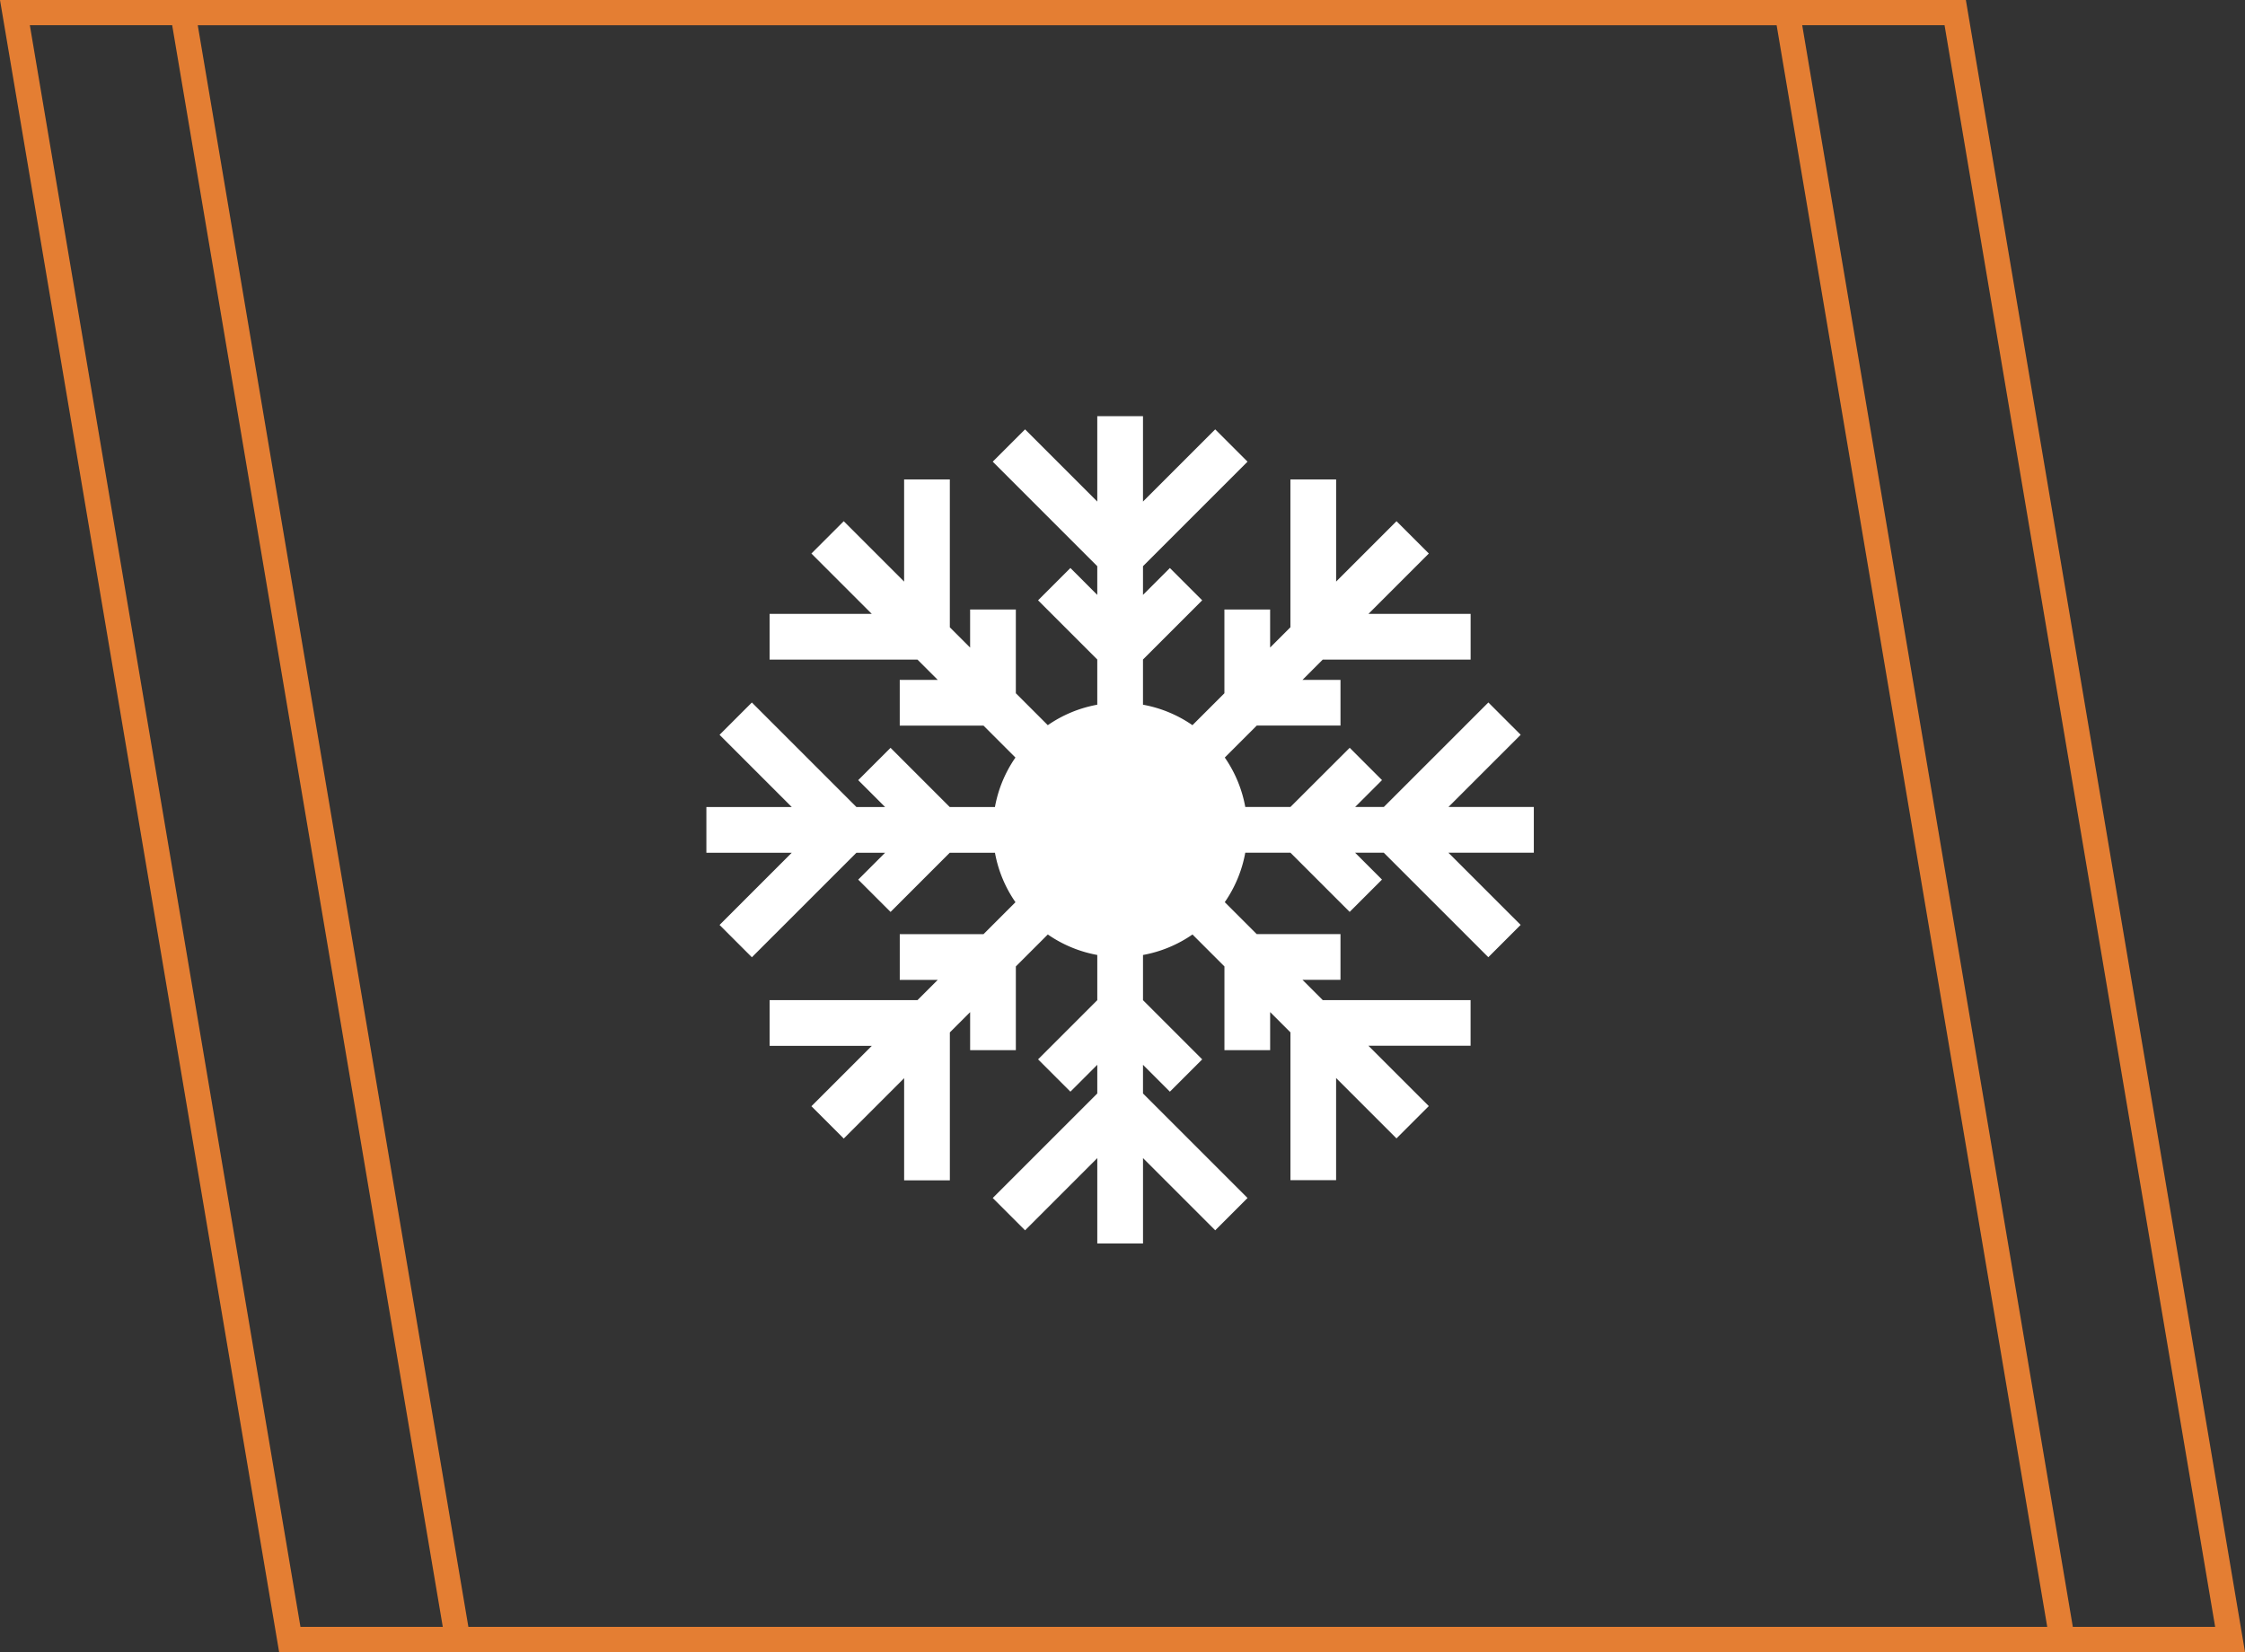
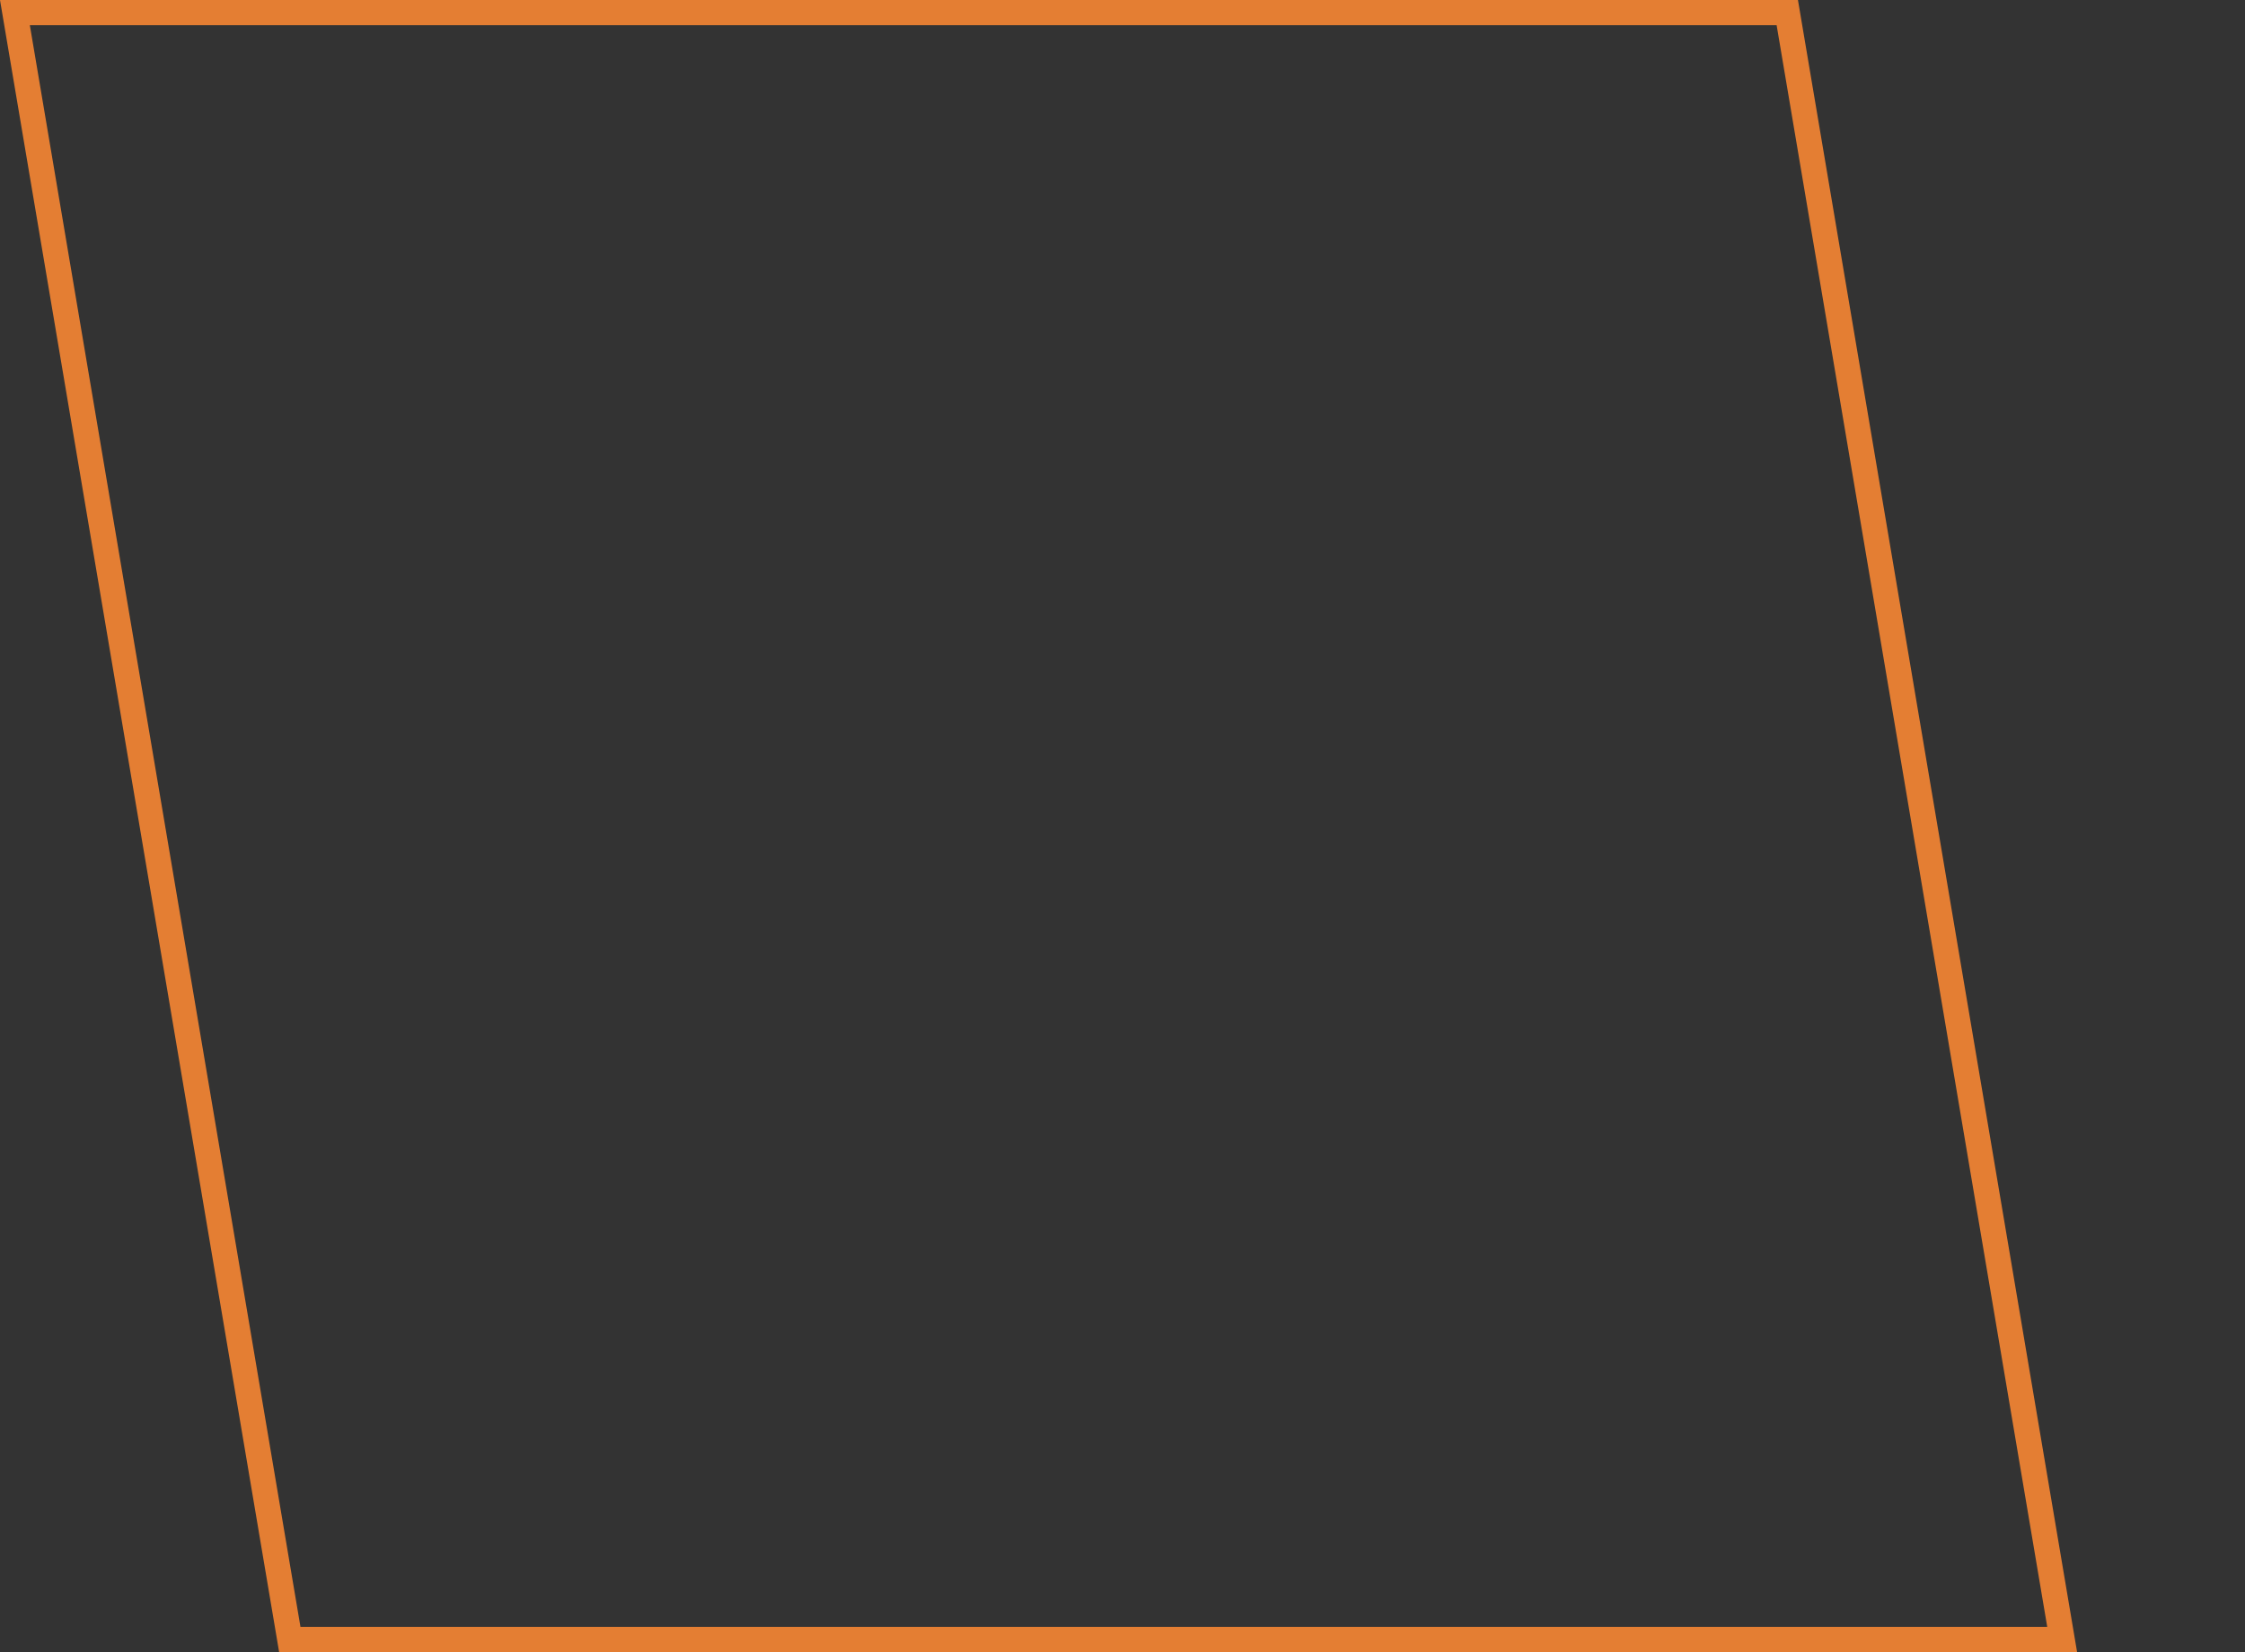
<svg xmlns="http://www.w3.org/2000/svg" width="177.978" height="131" viewBox="0 0 177.978 131">
  <rect x="0" y="0" width="177.978" height="131" fill="#333333" stroke="none" />
  <g id="Groupe_13998" data-name="Groupe 13998" transform="translate(865 -4316)">
    <g id="Groupe_5100" data-name="Groupe 5100" transform="translate(-809 4349)">
      <g id="Groupe_2522" data-name="Groupe 2522">
        <g id="Groupe_2521" data-name="Groupe 2521">
-           <path id="Tracé_1641" data-name="Tracé 1641" d="M546.977,293.538h-6.77l5.726-5.725-2.562-2.563-8.288,8.288h-2.274l2.131-2.131-2.562-2.562-4.7,4.694H524.1a10.025,10.025,0,0,0-1.625-3.922l2.534-2.533h6.639v-3.624h-3.014l1.608-1.609h11.722v-3.624h-8.1l4.787-4.787-2.562-2.562-4.787,4.787v-8.1h-3.624v11.722l-1.609,1.608v-3.014h-3.624v6.639l-2.533,2.532a10.027,10.027,0,0,0-3.922-1.624v-3.583l4.694-4.694-2.562-2.562-2.131,2.131v-2.275l8.287-8.288-2.562-2.562-5.725,5.725v-6.77h-3.625v6.77l-5.725-5.725-2.563,2.562,8.288,8.289v2.274l-2.131-2.132-2.563,2.563,4.694,4.694v3.583a10.01,10.01,0,0,0-3.922,1.624l-2.534-2.533v-6.639h-3.625V280.9l-1.608-1.608V267.565h-3.624v8.1l-4.787-4.787-2.563,2.563,4.787,4.787h-8.1v3.624h11.721l1.609,1.609h-3.014v3.624h6.639l2.533,2.533a10.019,10.019,0,0,0-1.625,3.923h-3.583l-4.693-4.694-2.563,2.563,2.132,2.131h-2.274l-8.289-8.288-2.562,2.563,5.726,5.726h-6.77v3.624h6.77l-5.726,5.726,2.563,2.562,8.289-8.288h2.274l-2.132,2.132,2.563,2.562,4.694-4.694h3.583a10.017,10.017,0,0,0,1.625,3.922l-2.533,2.534h-6.639v3.624h3.014l-1.609,1.608H486.392v3.625h8.1l-4.787,4.787,2.563,2.563,4.787-4.787v8.1h3.624V311.413l1.608-1.608v3.015h3.624v-6.639l2.534-2.534a10.027,10.027,0,0,0,3.922,1.625v3.582l-4.694,4.695,2.563,2.562,2.131-2.131v2.274l-8.288,8.288,2.563,2.563,5.725-5.726v6.77h3.625v-6.77l5.725,5.726,2.562-2.563-8.288-8.288V313.98l2.132,2.132,2.562-2.562-4.694-4.694v-3.583a10.02,10.02,0,0,0,3.923-1.625l2.534,2.534v6.639h3.623V309.8l1.609,1.609v11.721H531.3v-8.1l4.787,4.787,2.562-2.562-4.788-4.787h8.1V308.85H530.24l-1.608-1.608h3.015v-3.624h-6.64l-2.533-2.533a10.038,10.038,0,0,0,1.625-3.922h3.582l4.694,4.694,2.563-2.562-2.132-2.132h2.274l8.288,8.288,2.562-2.562-5.726-5.725h6.771v-3.625Z" transform="translate(-481.377 -262.55)" fill="#fff" />
-         </g>
+           </g>
      </g>
    </g>
    <g id="Groupe_13920" data-name="Groupe 13920" transform="translate(-1765.927 3232)">
      <g id="Groupe_13911" data-name="Groupe 13911" transform="translate(-446.761 -260)">
-         <rect id="Rectangle_6021" data-name="Rectangle 6021" width="84.145" height="78.101" transform="translate(1401 1371)" fill="none" />
        <g id="Tracé_33294" data-name="Tracé 33294" transform="translate(1361 1344)" fill="none">
          <path d="M0,0H142.537l22.129,131H22.129Z" stroke="none" />
-           <path d="M 2.366 2 L 23.82 129 L 162.3 129 L 140.847 2 L 2.366 2 M 0 0 L 142.537 0 L 164.667 131 L 22.129 131 L 0 0 Z" stroke="none" fill="#e47e33" />
        </g>
      </g>
      <g id="Groupe_13910" data-name="Groupe 13910" transform="translate(-460.073 -260)">
        <rect id="Rectangle_6021-2" data-name="Rectangle 6021" width="84.145" height="78.101" transform="translate(1401 1371)" fill="none" />
        <g id="Tracé_33294-2" data-name="Tracé 33294" transform="translate(1361 1344)" fill="none">
-           <path d="M0,0H142.537l22.129,131H22.129Z" stroke="none" />
          <path d="M 2.366 2 L 23.82 129 L 162.3 129 L 140.847 2 L 2.366 2 M 0 0 L 142.537 0 L 164.667 131 L 22.129 131 L 0 0 Z" stroke="none" fill="#e47e33" />
        </g>
      </g>
    </g>
  </g>
</svg>